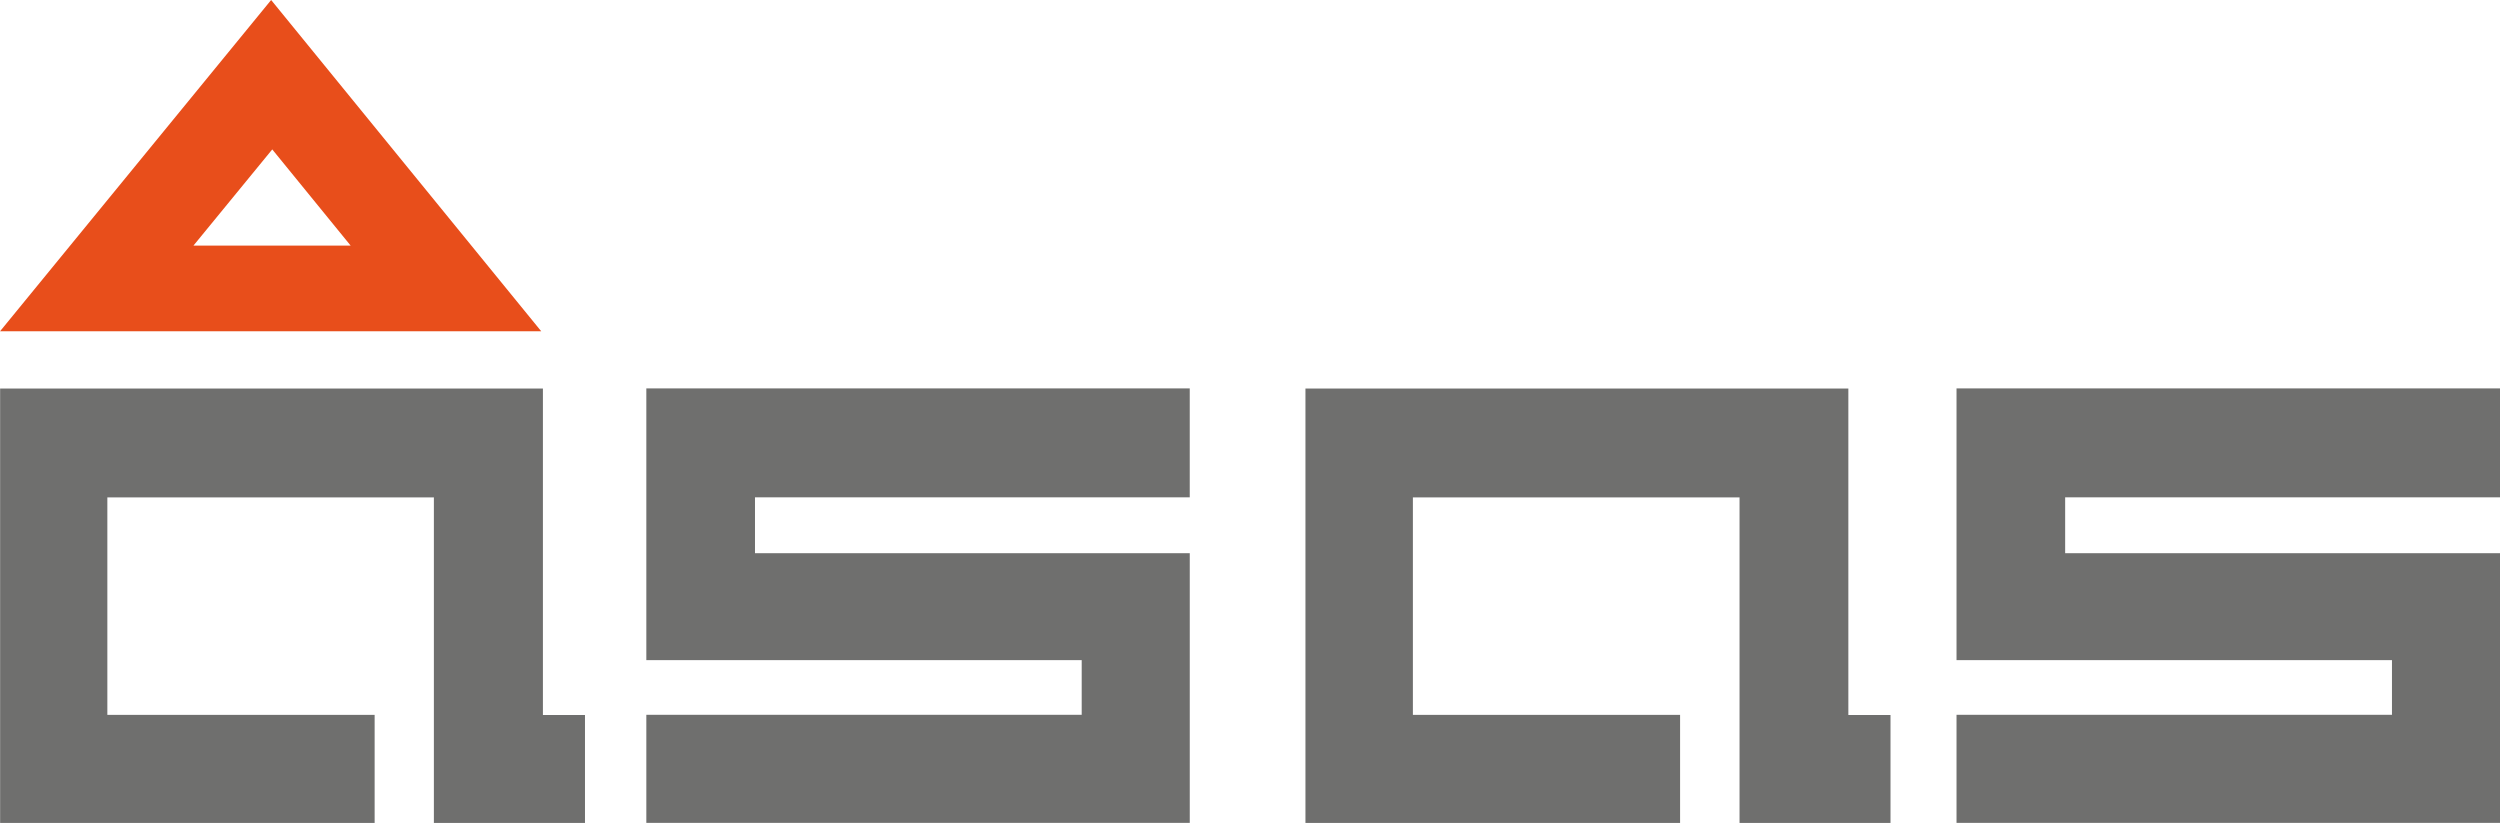
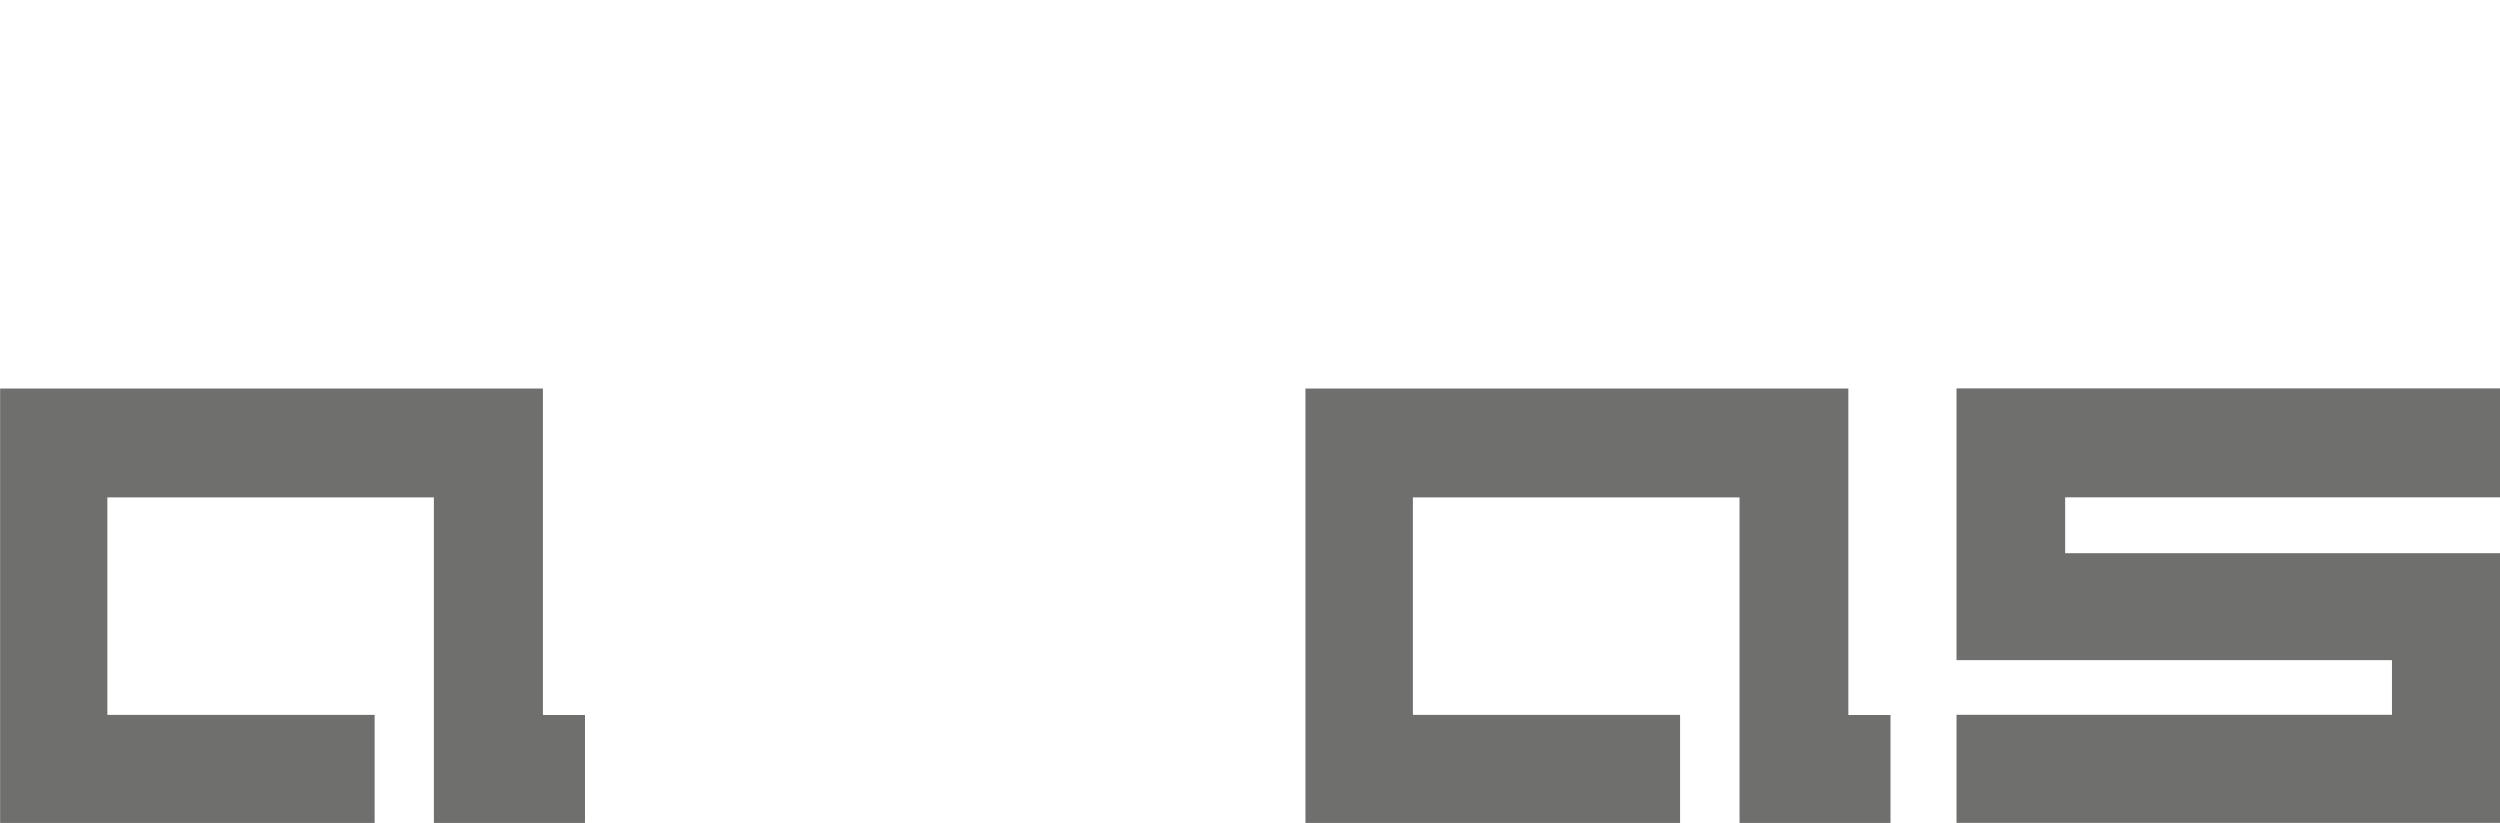
<svg xmlns="http://www.w3.org/2000/svg" width="147.25" height="48.471" viewBox="0 0 147.25 48.471">
  <g transform="translate(-679.057 816.71)">
    <path d="M347.759,458.224v6.364H325.7V439h31.971v19.229h2.478v6.364h-8.9V445.415H332.016v12.809Z" transform="translate(353.364 -1232.827)" fill="#6f6f6e" />
    <path d="M362.938,458.224v6.364H340.872V439h31.977v19.229h2.483v6.364h-8.892V445.415H347.2v12.809Z" transform="translate(415.076 -1232.827)" fill="#6f6f6e" />
-     <path d="M365.217,445.409H339.61V448.7h25.608v15.884H333.21v-6.364h25.643V455H333.21V438.995h32.007Z" transform="translate(383.916 -1232.828)" fill="#6f6f6e" />
    <path d="M380.453,445.409H354.84V448.7h25.613v15.884H348.441v-6.364h25.648V455H348.441V438.995h32.012Z" transform="translate(445.855 -1232.828)" fill="#6f6f6e" />
-     <path d="M341.667,434.48,325.7,453.992h31.875Zm.066,8.8,4.616,5.665h-9.257Z" transform="translate(353.36 -1251.19)" fill="#e84e1b" />
  </g>
</svg>